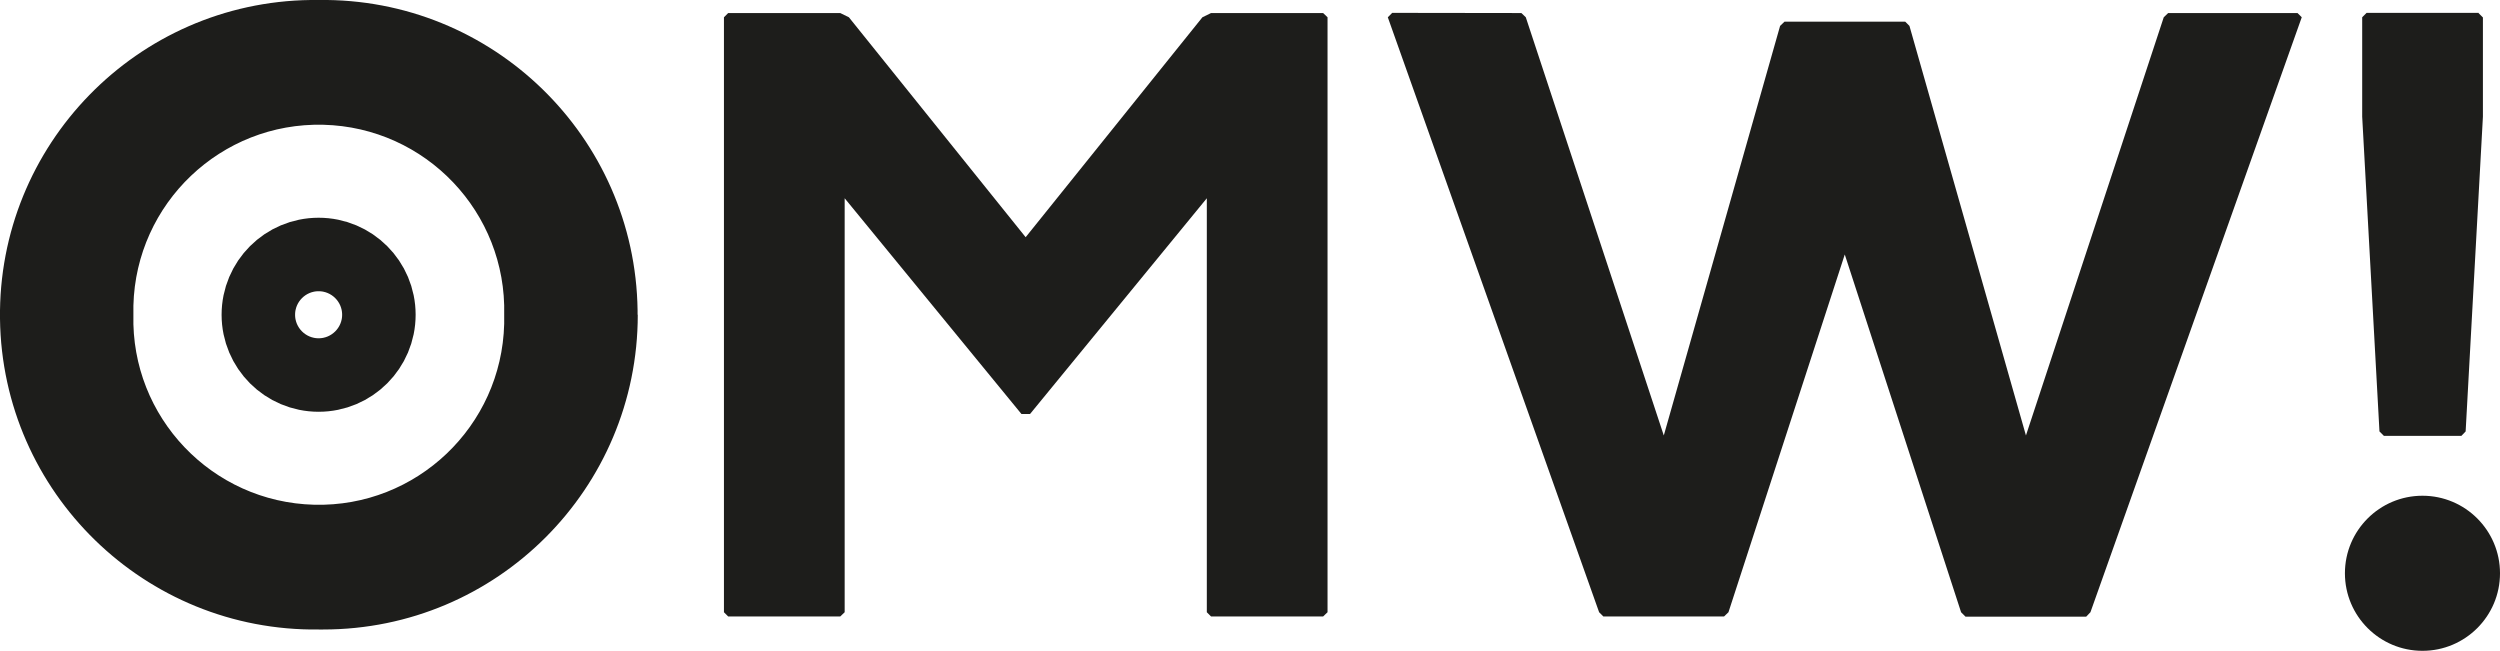
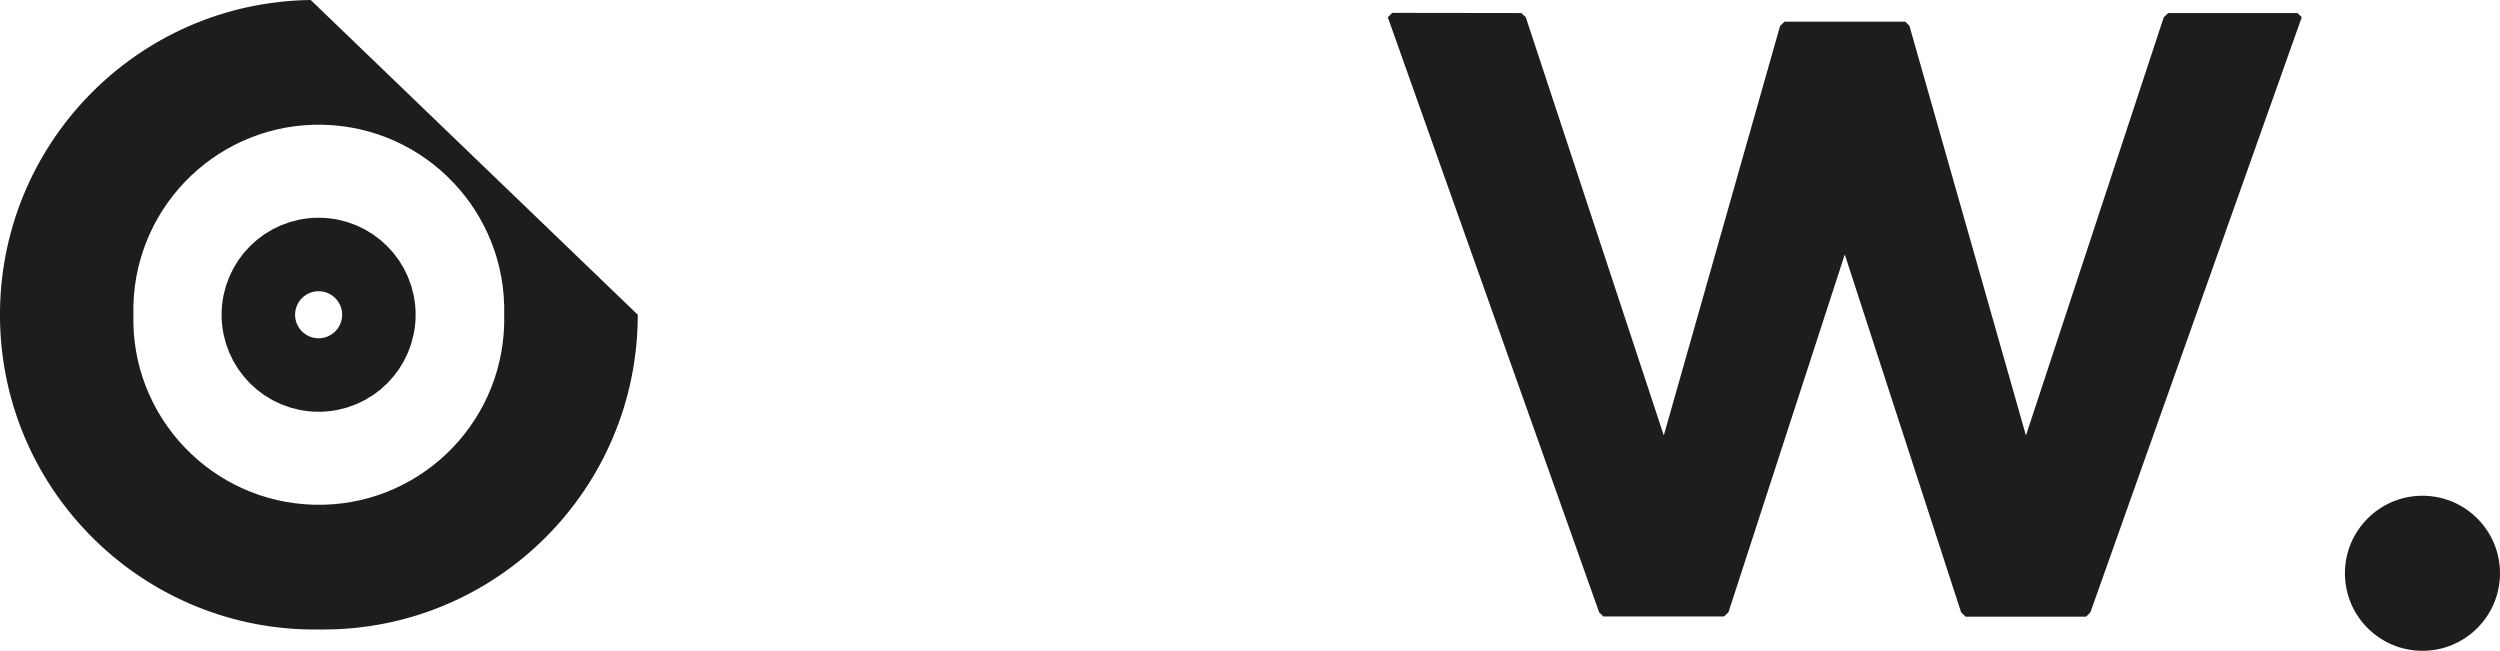
<svg xmlns="http://www.w3.org/2000/svg" id="Lag_2" data-name="Lag 2" viewBox="0 0 136.06 35.43">
  <defs>
    <style>
      .cls-1 {
        fill: none;
        stroke: #1d1d1b;
        stroke-width: 4px;
      }

      .cls-2 {
        fill: #1d1d1b;
        stroke-width: 0px;
      }
    </style>
  </defs>
  <g id="Lag_1-2" data-name="Lag 1">
    <g>
-       <path class="cls-2" d="M34.71,17.13c0,9.46-7.66,17.13-17.12,17.13-.08,0-.16,0-.24,0C7.89,34.38.12,26.81,0,17.35-.12,7.89,7.45.12,16.91,0c.14,0,.29,0,.43,0,9.46-.13,17.23,7.43,17.36,16.89,0,.08,0,.16,0,.24M7.26,17.13c-.14,5.57,4.27,10.2,9.84,10.34,5.57.14,10.2-4.27,10.34-9.84,0-.17,0-.33,0-.5.14-5.57-4.27-10.2-9.84-10.34-5.57-.14-10.2,4.27-10.34,9.84,0,.17,0,.33,0,.5" />
-       <polygon class="cls-2" points="45.73 .71 46.2 .94 55.82 12.91 65.44 .94 65.91 .71 72.01 .71 72.25 .94 72.25 33.32 72.01 33.55 65.91 33.55 65.68 33.32 65.68 10.79 56.06 22.53 55.59 22.53 45.97 10.79 45.97 33.32 45.73 33.55 39.63 33.55 39.4 33.32 39.4 .94 39.63 .71 45.73 .71" />
+       <path class="cls-2" d="M34.71,17.13c0,9.46-7.66,17.13-17.12,17.13-.08,0-.16,0-.24,0C7.89,34.38.12,26.81,0,17.35-.12,7.89,7.45.12,16.91,0M7.26,17.13c-.14,5.57,4.27,10.2,9.84,10.34,5.57.14,10.2-4.27,10.34-9.84,0-.17,0-.33,0-.5.14-5.57-4.27-10.2-9.84-10.34-5.57-.14-10.2,4.27-10.34,9.84,0,.17,0,.33,0,.5" />
      <polygon class="cls-2" points="82.8 .71 83.04 .94 90.55 23.7 96.88 1.41 97.12 1.18 103.69 1.18 103.92 1.41 110.26 23.7 117.76 .94 118 .71 125.04 .71 125.27 .94 113.77 33.32 113.54 33.56 106.97 33.56 106.73 33.32 100.4 13.85 94.07 33.32 93.83 33.55 87.26 33.55 87.03 33.32 75.53 .94 75.77 .7 82.8 .71" />
-       <path class="cls-2" d="M132.07,27.22l3.75,3.75v.47l-3.75,3.75h-.47l-3.75-3.75v-.47l3.75-3.75h.47ZM134.89.71l.24.24v5.4l-.94,17.13-.23.24h-4.22l-.24-.24-.94-17.13V.94l.24-.24h6.1Z" />
      <path class="cls-2" d="M131.84,26.98c2.33,0,4.22,1.89,4.22,4.22s-1.89,4.22-4.22,4.22-4.22-1.89-4.22-4.22,1.89-4.22,4.22-4.22" />
      <circle class="cls-1" cx="17.34" cy="17.13" r="3.28" />
    </g>
  </g>
</svg>